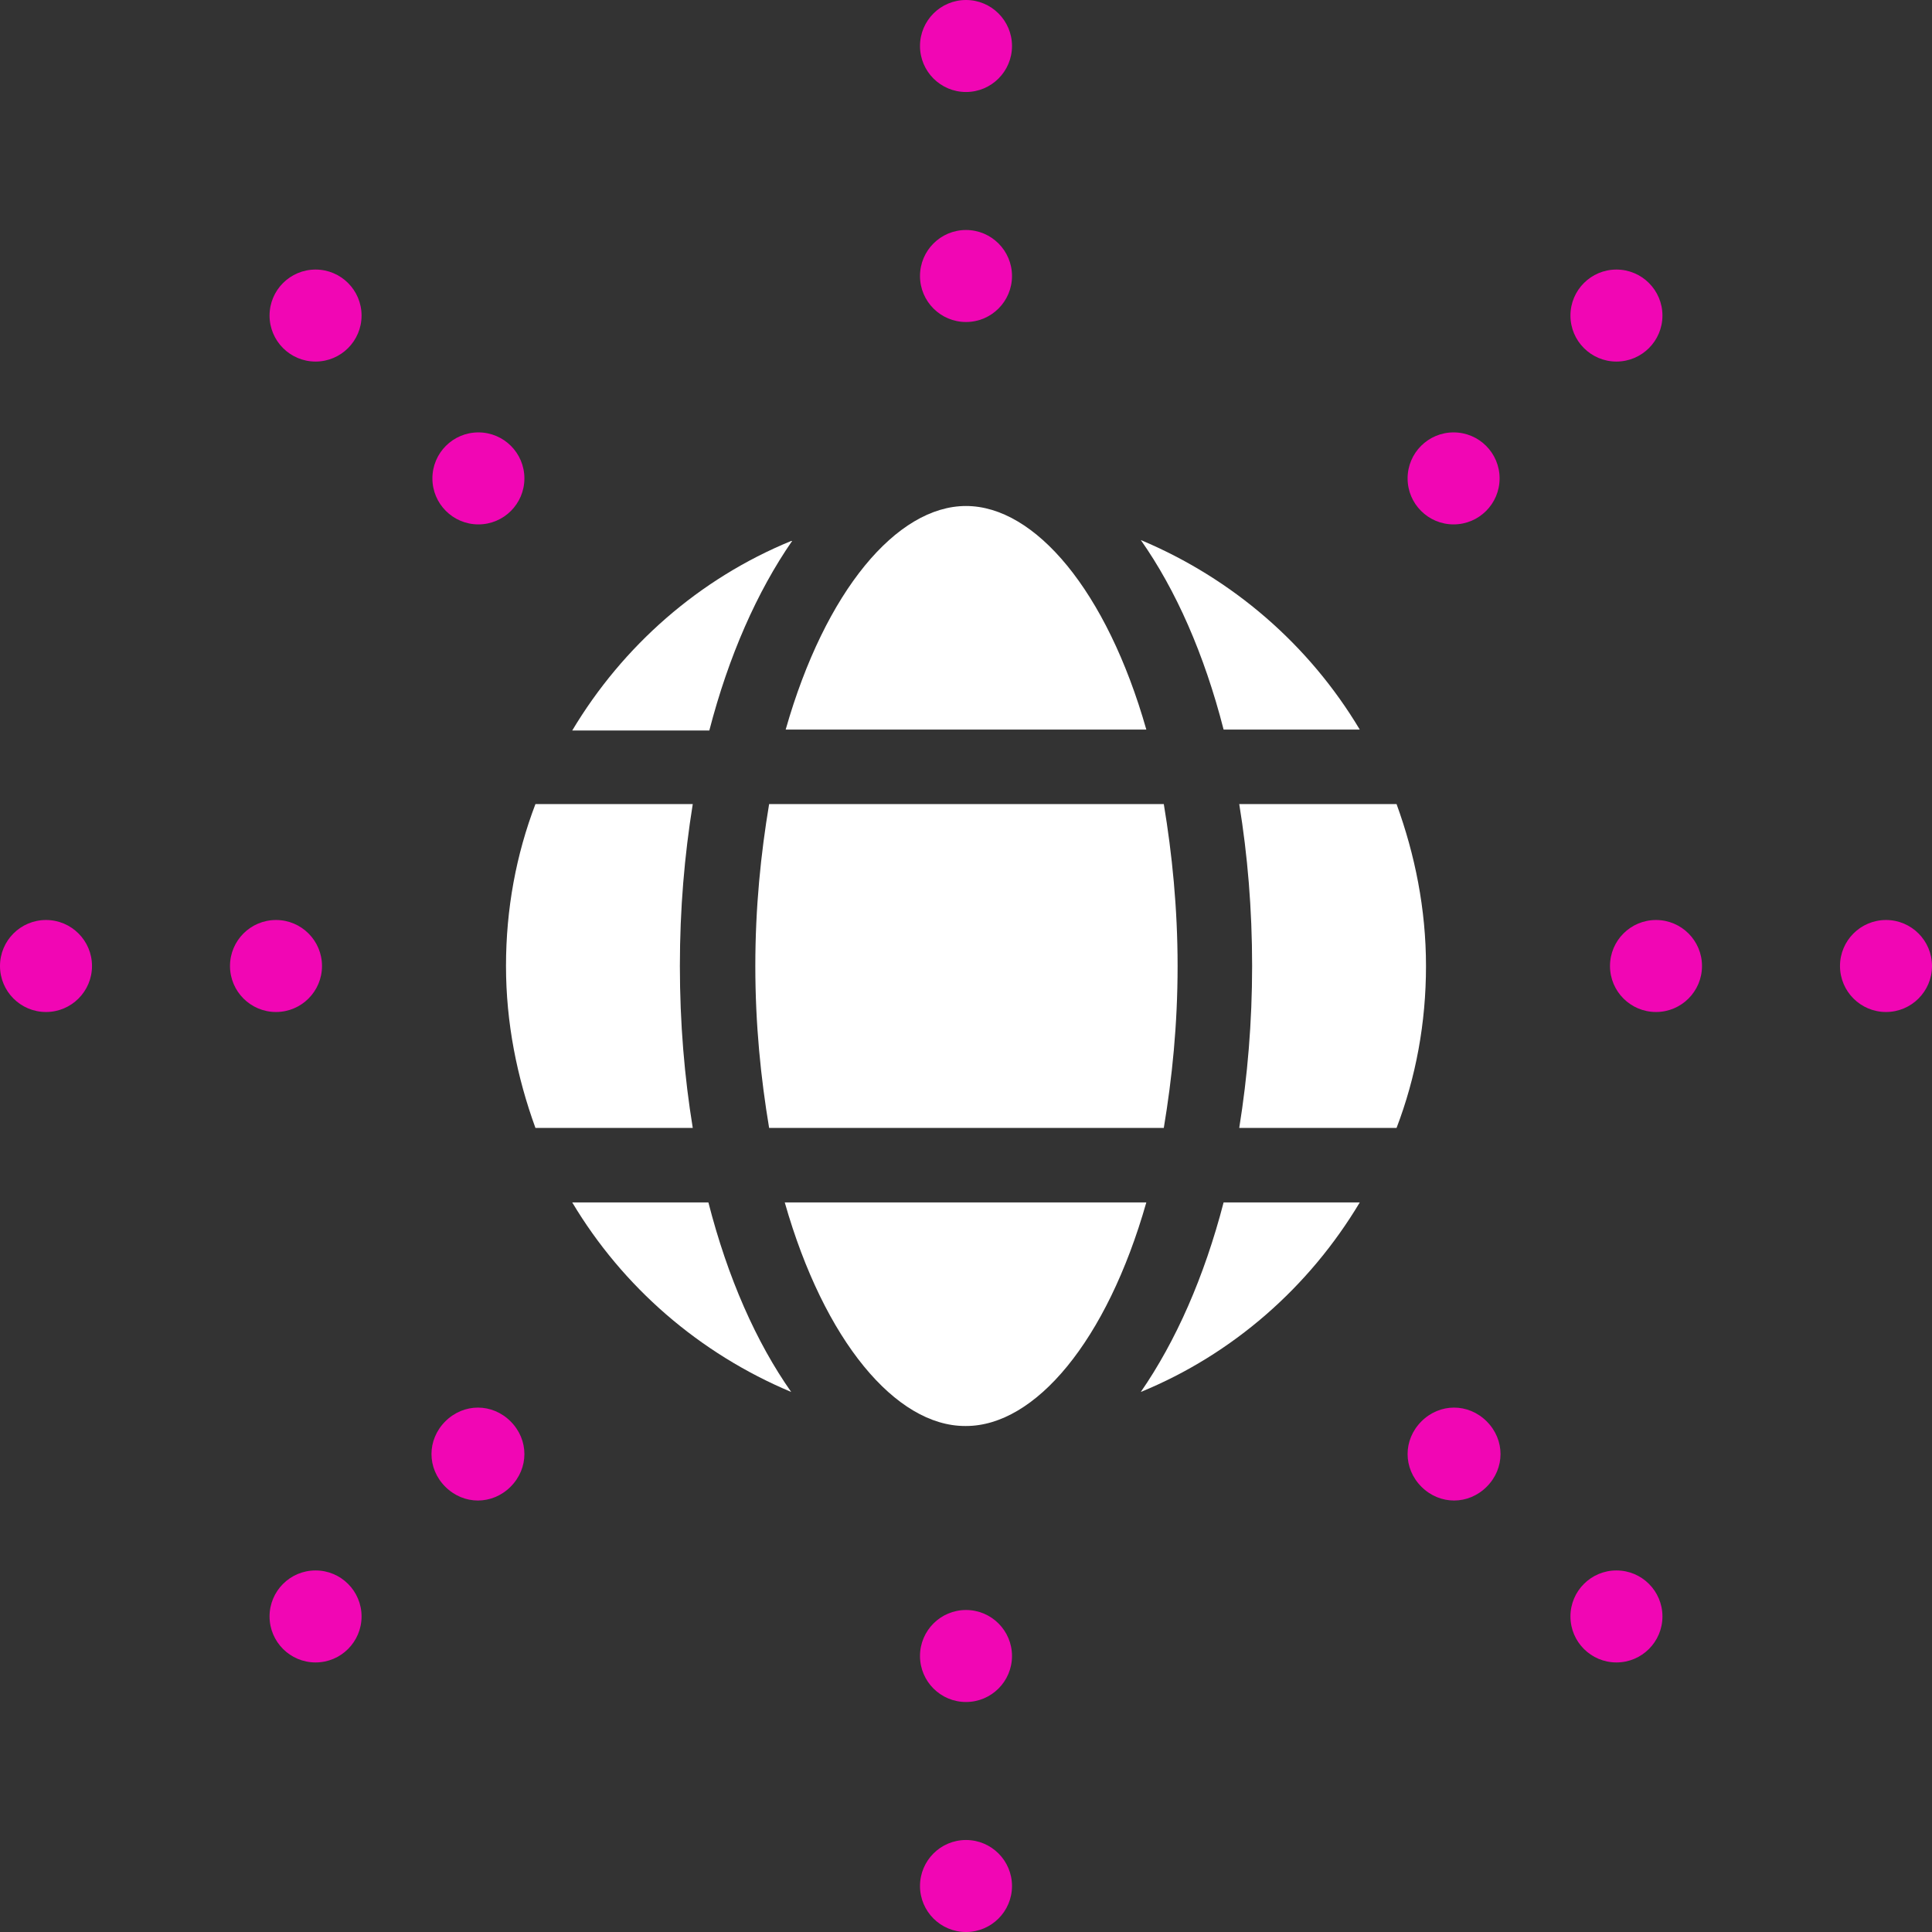
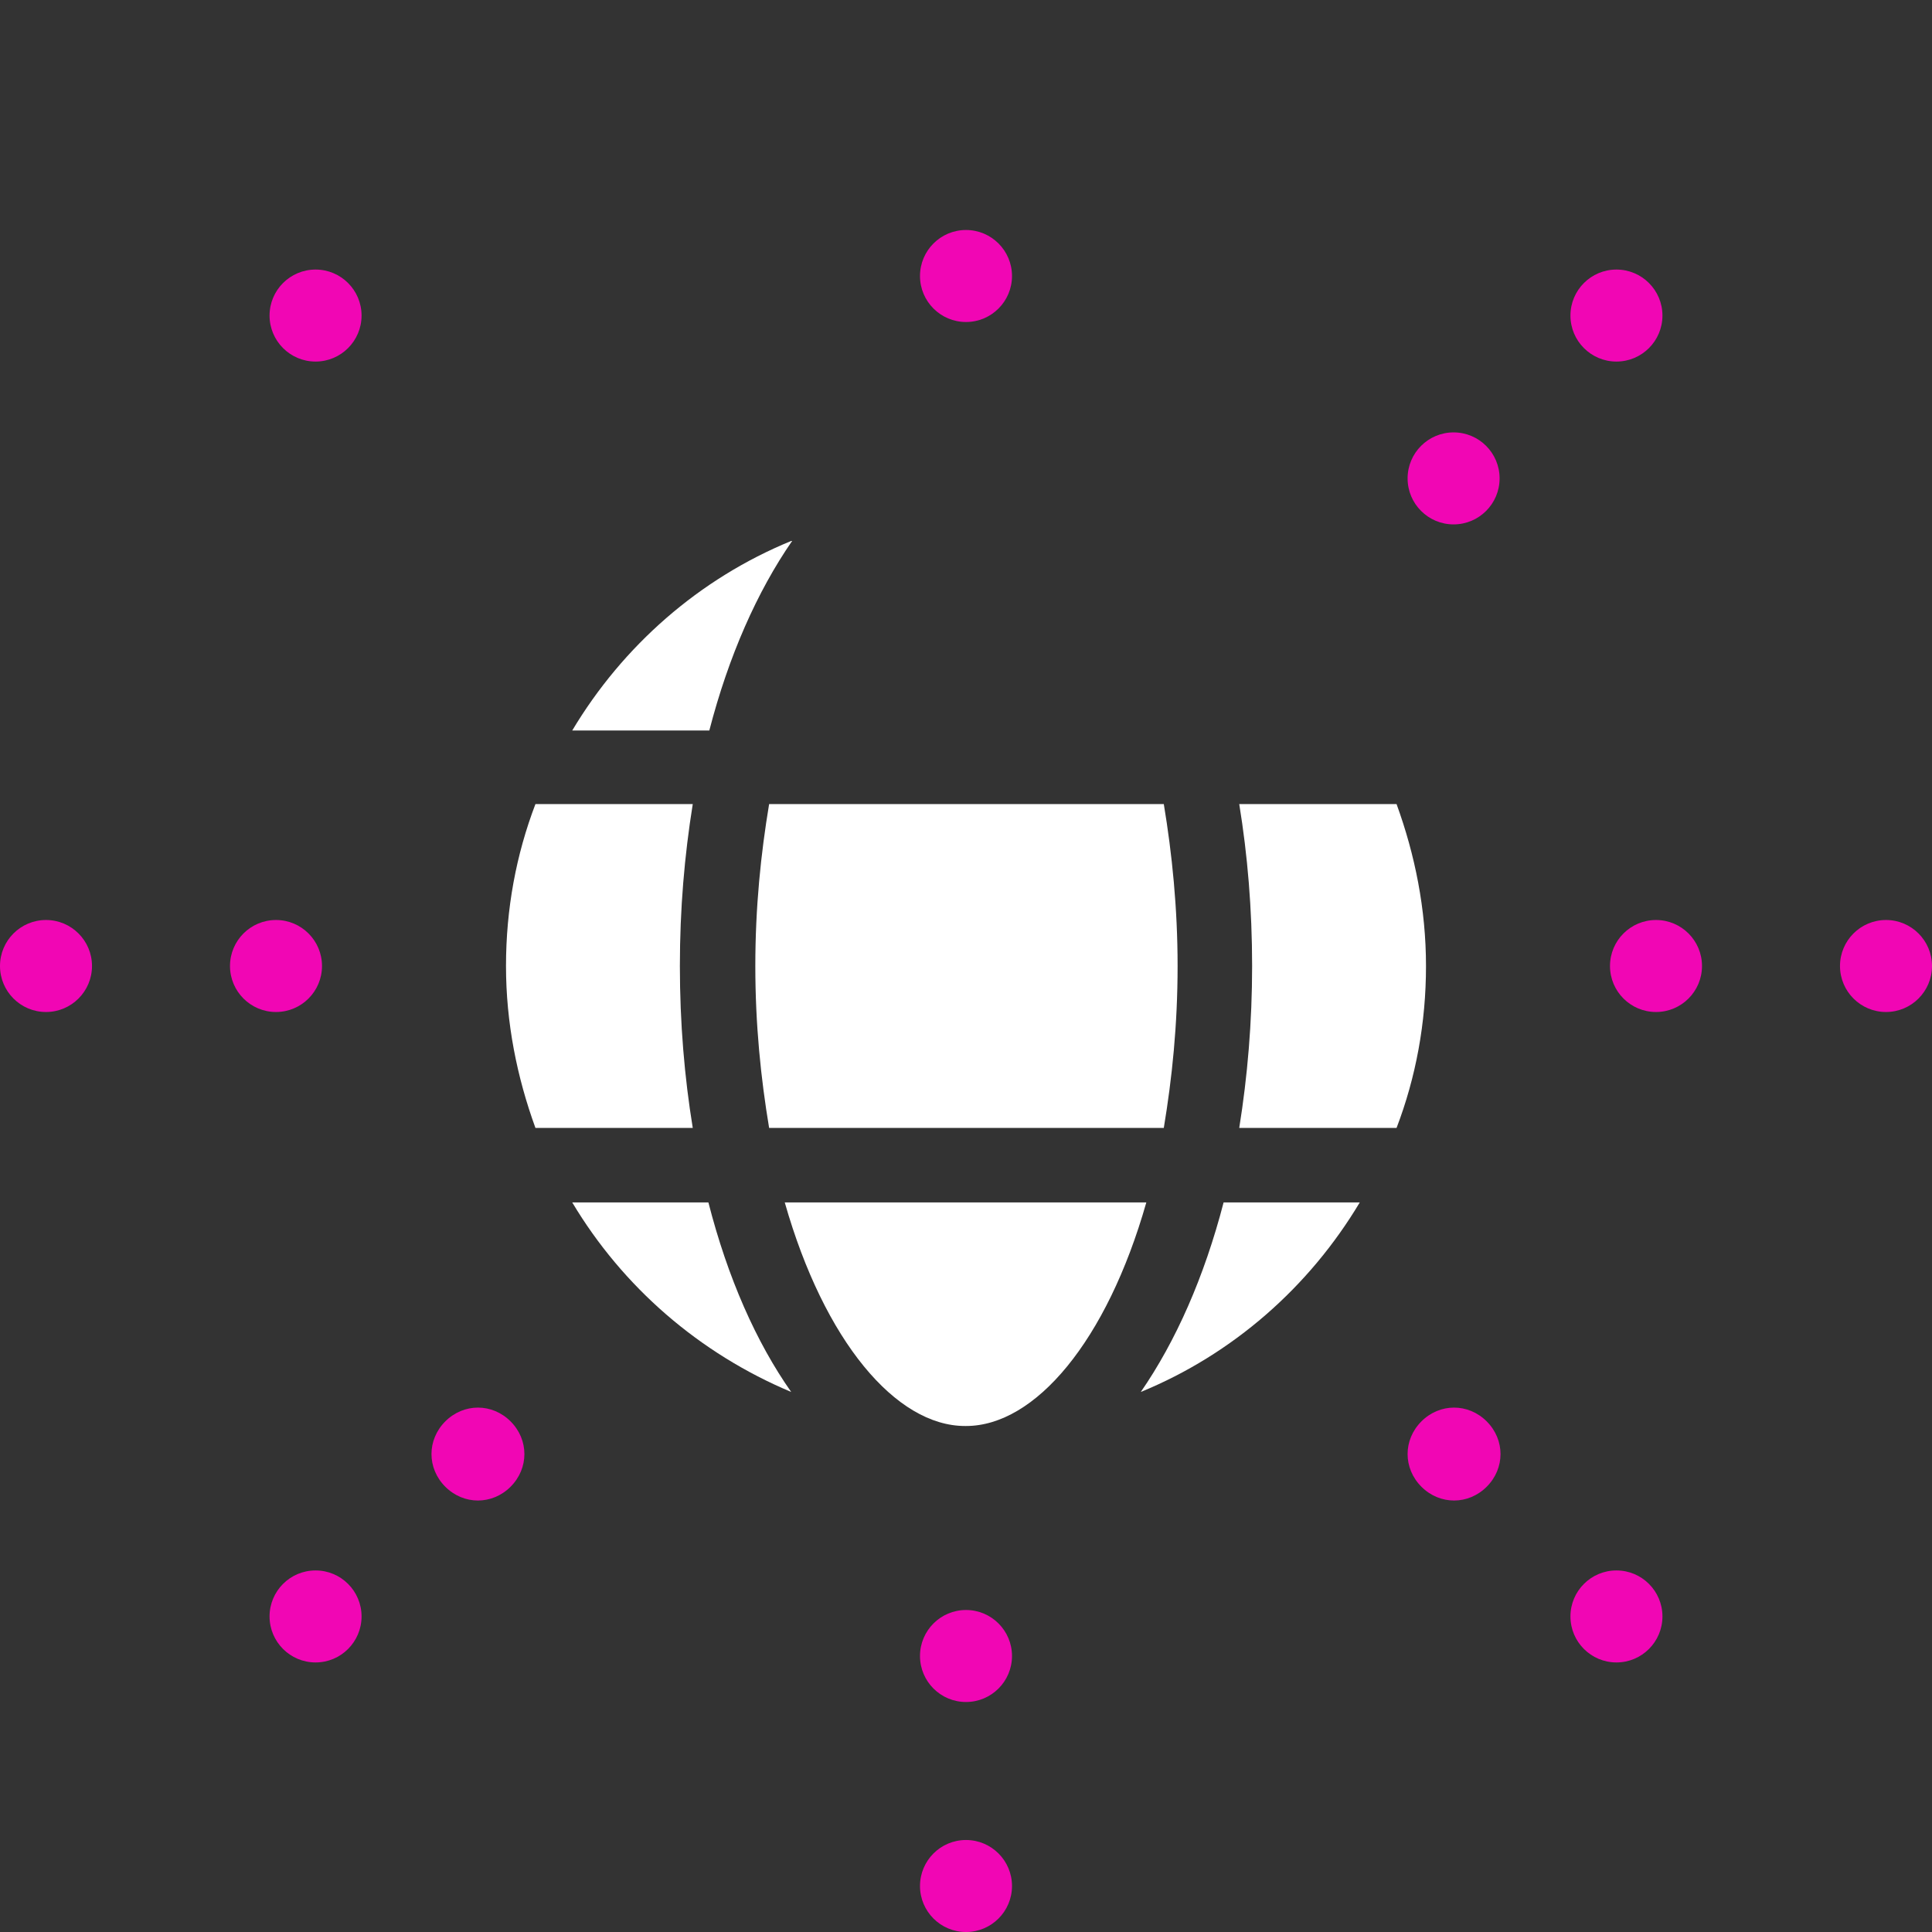
<svg xmlns="http://www.w3.org/2000/svg" id="Layer_2" data-name="Layer 2" viewBox="0 0 21 21">
  <rect x="0" y="0" width="21" height="21" fill="#333333" stroke="none" />
  <defs>
    <style>
      .cls-1 {
        fill: #f106b4;
      }

      .cls-1, .cls-2 {
        stroke-width: 0px;
      }

      .cls-2 {
        fill: #fff;
      }
    </style>
  </defs>
  <g id="a">
    <circle class="cls-1" cx="17.57" cy="3.43" r=".5" />
    <circle class="cls-1" cx="10.5" cy="3" r=".5" />
    <circle class="cls-1" cx="3.43" cy="3.43" r=".5" />
-     <circle class="cls-1" cx="10.5" cy=".5" r=".5" />
    <circle class="cls-1" cx="3.43" cy="17.57" r=".5" />
    <circle class="cls-1" cx="18" cy="10.5" r=".5" />
-     <path class="cls-2" d="M14.78,7.93c-.55-.92-1.38-1.64-2.38-2.06.38.54.69,1.24.9,2.06h1.49Z" />
-     <path class="cls-2" d="M12.46,7.93c-.43-1.51-1.21-2.43-1.96-2.43s-1.53.92-1.96,2.43h3.93,0Z" />
-     <circle class="cls-1" cx="5.2" cy="5.2" r=".5" />
    <path class="cls-1" d="M5.55,16.16c.2-.2.2-.51,0-.71s-.51-.2-.71,0-.2.51,0,.71c.2.2.51.2.71,0Z" />
    <path class="cls-2" d="M5.82,12.26h1.71c-.09-.55-.14-1.14-.14-1.76s.05-1.2.14-1.76h-1.71c-.21.55-.32,1.14-.32,1.76s.12,1.21.32,1.76Z" />
    <circle class="cls-1" cx="20.5" cy="10.5" r=".5" />
    <path class="cls-2" d="M8.6,5.88c-1,.41-1.83,1.14-2.38,2.06h1.49c.21-.81.52-1.51.9-2.06h0Z" />
    <circle class="cls-1" cx="3" cy="10.5" r=".5" />
    <circle class="cls-1" cx=".5" cy="10.5" r=".5" />
    <path class="cls-2" d="M13.3,13.07c-.21.81-.52,1.51-.9,2.06,1-.41,1.83-1.14,2.38-2.06h-1.49Z" />
    <path class="cls-1" d="M15.45,15.45c-.2.2-.2.51,0,.71s.51.2.71,0,.2-.51,0-.71c-.2-.2-.51-.2-.71,0Z" />
    <path class="cls-2" d="M6.22,13.07c.55.92,1.38,1.64,2.38,2.06-.38-.54-.69-1.24-.9-2.06h-1.49Z" />
    <path class="cls-2" d="M13.61,10.5c0,.61-.05,1.2-.14,1.76h1.71c.21-.55.32-1.14.32-1.76s-.12-1.21-.32-1.76h-1.71c.09.55.14,1.14.14,1.76Z" />
    <path class="cls-2" d="M10.5,15.5c.75,0,1.53-.92,1.96-2.43h-3.93c.43,1.51,1.21,2.43,1.96,2.43h0Z" />
    <path class="cls-2" d="M12.8,10.5c0-.63-.06-1.22-.15-1.76h-4.29c-.09.54-.15,1.12-.15,1.76s.06,1.22.15,1.76h4.29c.09-.54.15-1.12.15-1.76Z" />
    <circle class="cls-1" cx="10.5" cy="20.5" r=".5" />
    <circle class="cls-1" cx="15.8" cy="5.2" r=".5" />
    <circle class="cls-1" cx="17.57" cy="17.57" r=".5" />
    <circle class="cls-1" cx="10.5" cy="18" r=".5" />
  </g>
</svg>